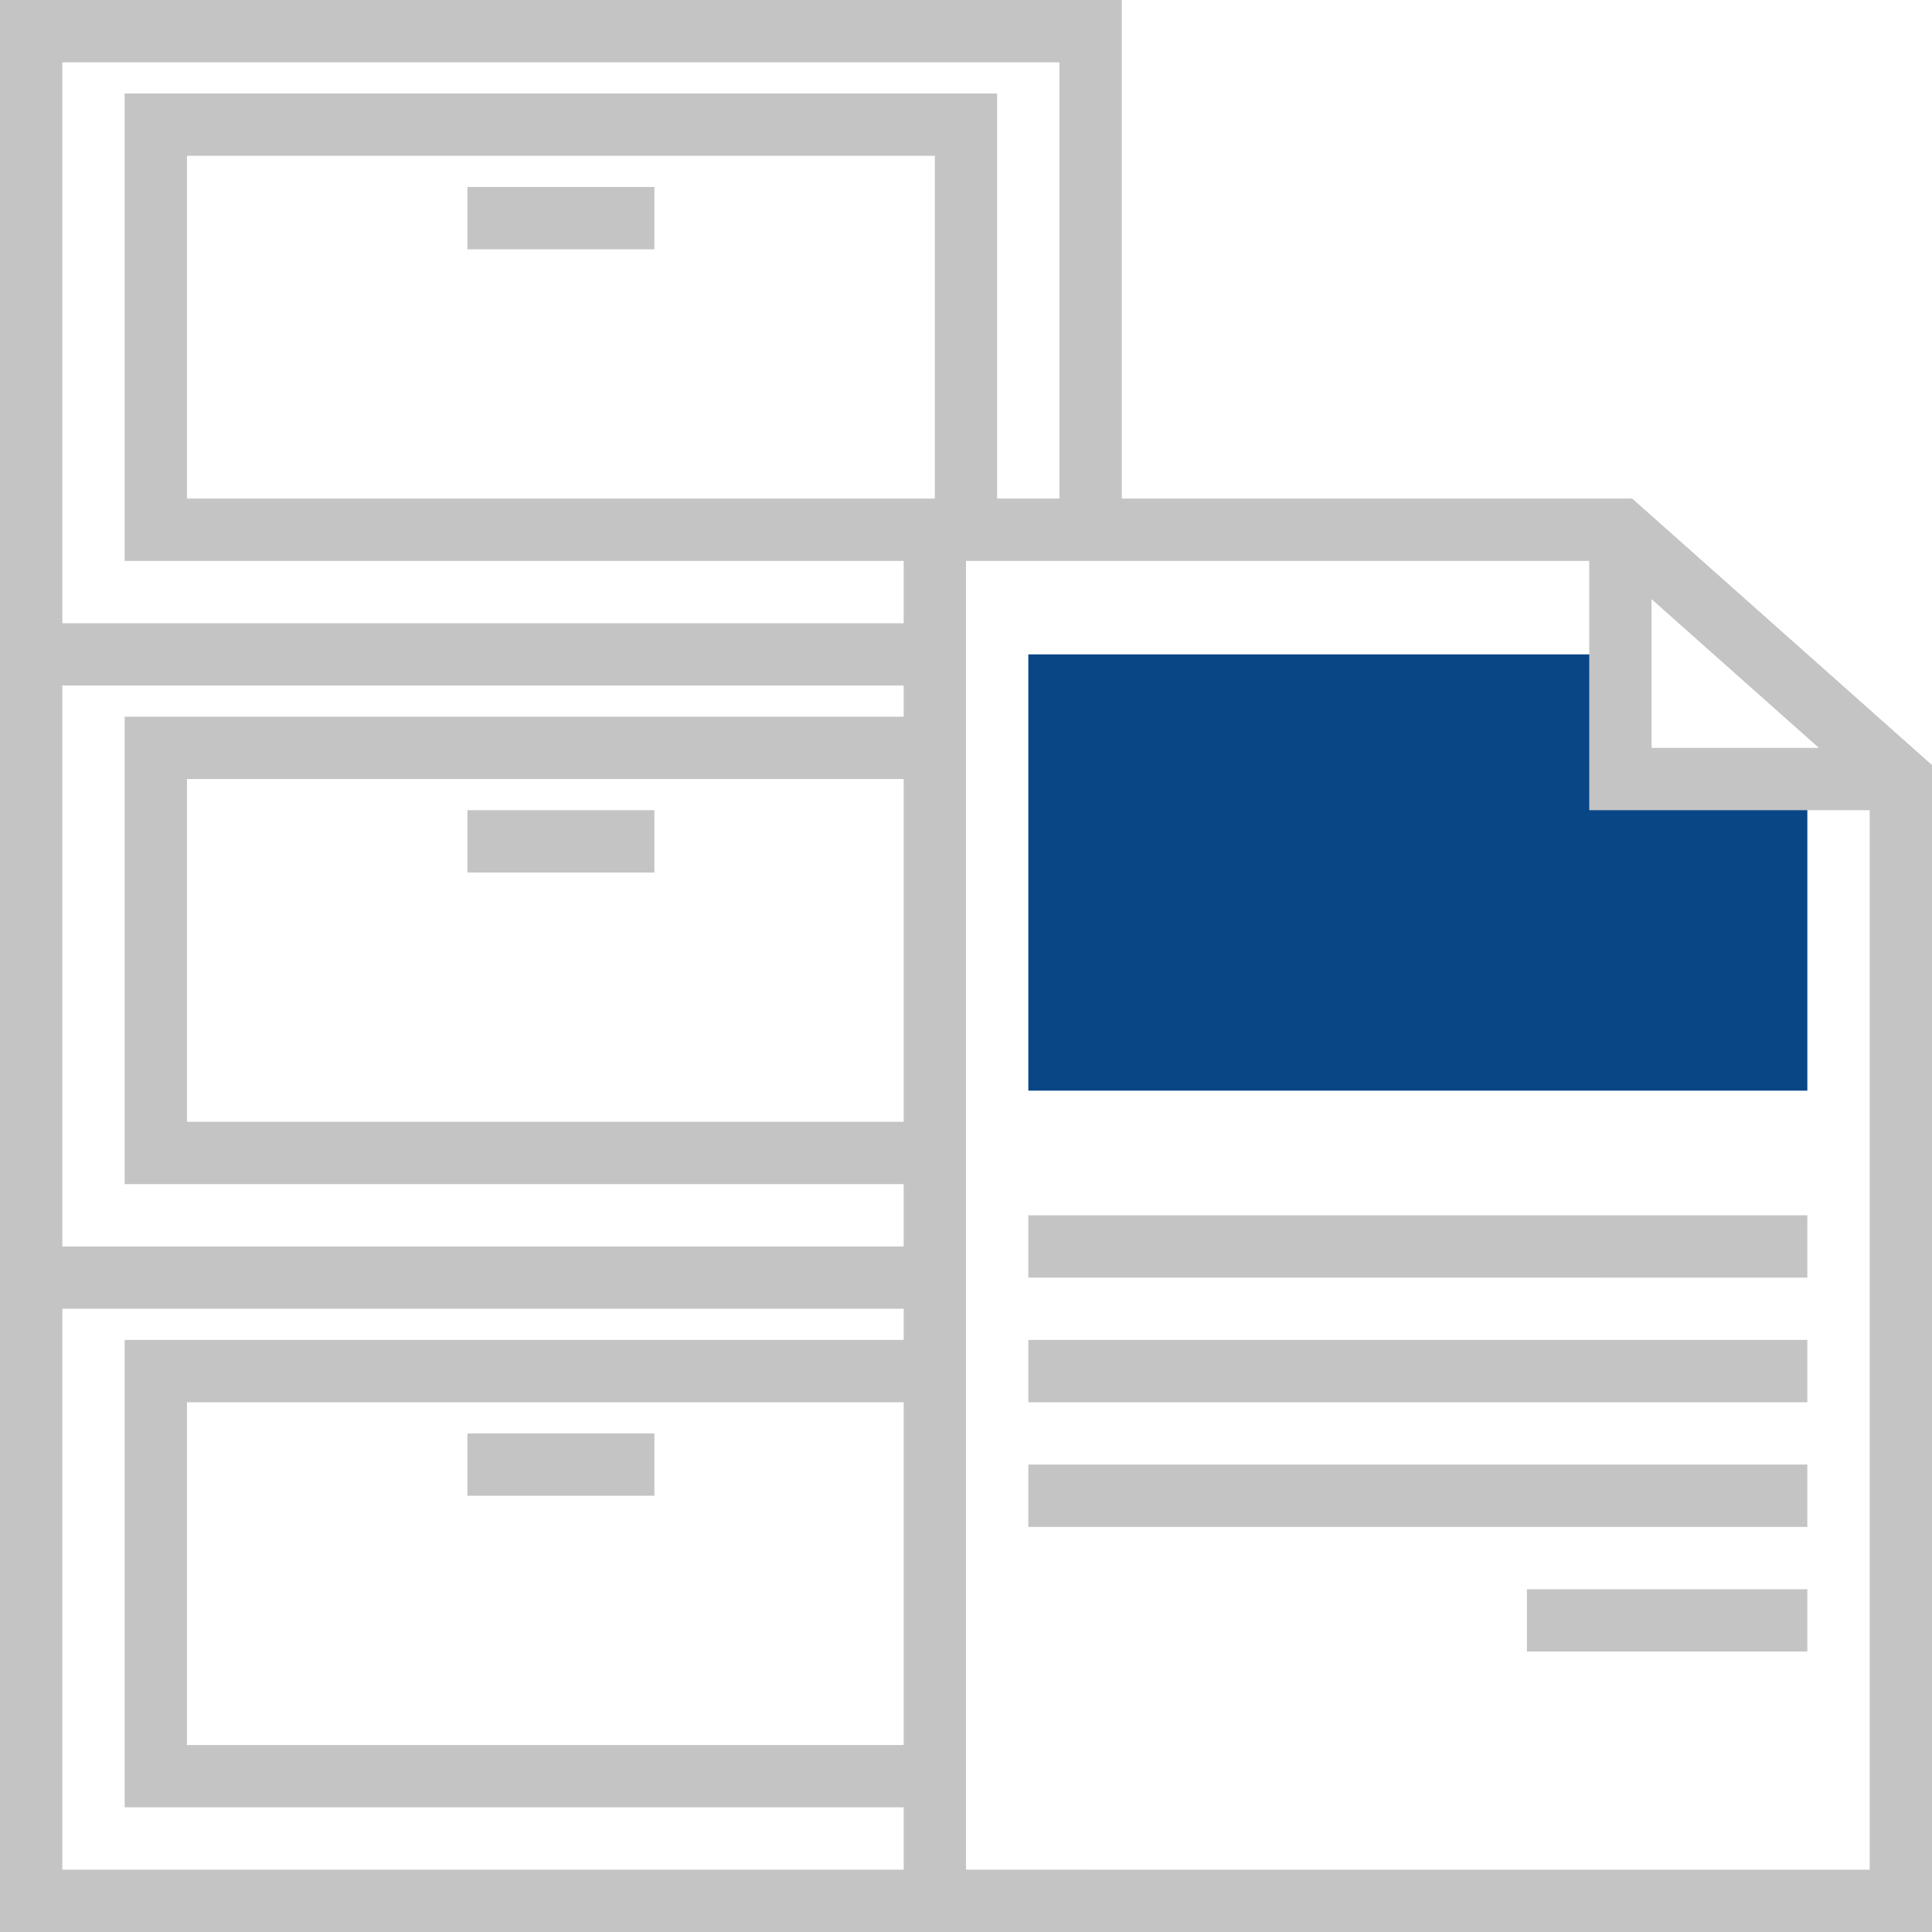
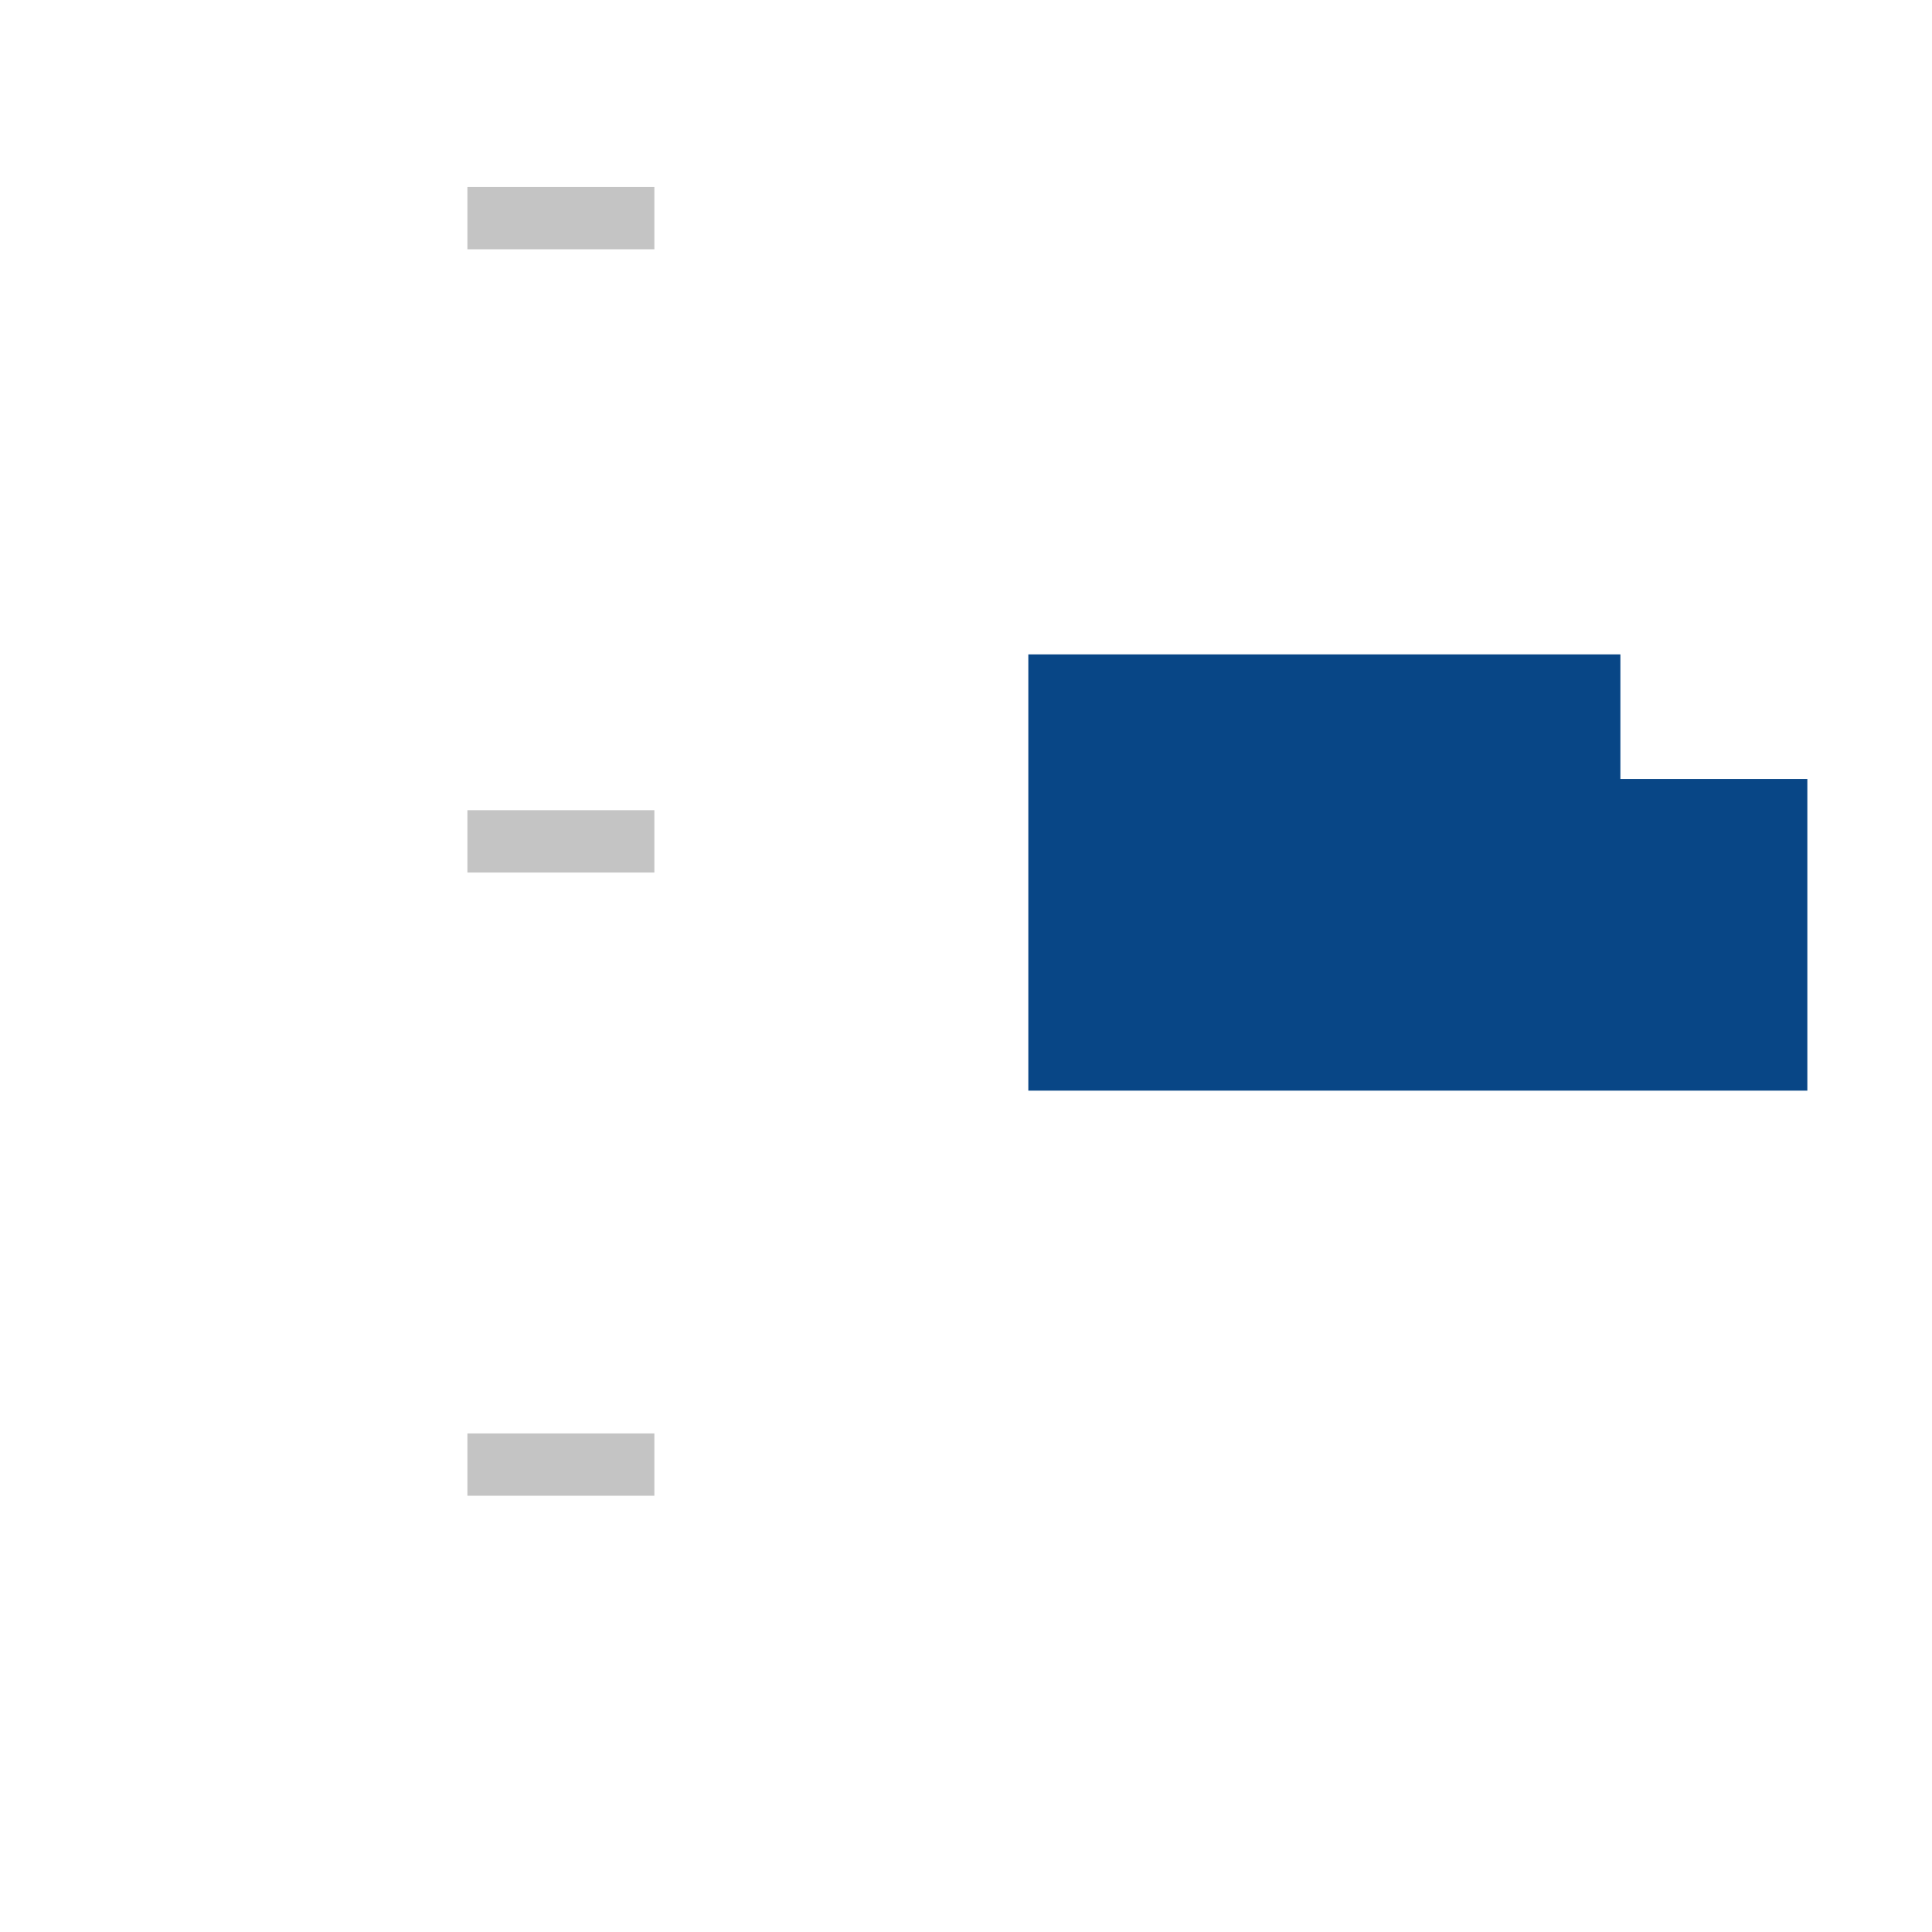
<svg xmlns="http://www.w3.org/2000/svg" width="113.39" height="113.391" xml:space="preserve">
  <path fill="#084686" d="M106.074 64.01H60.353V38.406h34.748v7.315h10.973V64.01z" />
  <g fill="#C4C4C4">
    <path d="M27.433 10.973h10.973v3.658H27.433zM27.433 47.551h10.973v3.658H27.433zM27.433 84.128h10.973v3.658H27.433z" />
-     <path d="M95.796 29.262H65.839V0H0v113.39H113.39V44.901L95.796 29.262zM62.181 3.658v25.604h-3.657V5.487H7.315V32.92h45.722v3.658H3.658V3.658h58.523zM53.037 65.84H10.973V45.721h42.064V65.84zM7.315 42.064v27.433h45.722v3.658H3.658v-32.92h49.379v1.829H7.315zm45.722-12.802H10.973V9.144h43.893v20.118h-1.829zm-49.379 80.47v-32.92h49.379v1.829H7.315v27.433h45.722v3.658H3.658zm49.379-7.315H10.973V82.3h42.064v20.117zm10.973 7.315h-7.315V32.92h36.577l.002 14.631h16.458v62.182H64.01zm32.919-74.568 9.822 8.729h-9.82l-.002-8.729z" />
-     <path d="M60.353 71.326h45.721v3.658H60.353zM60.353 78.641h45.721v3.658H60.353zM60.353 85.957h45.721v3.658H60.353zM89.615 93.272h16.459v3.658H89.615z" />
  </g>
</svg>